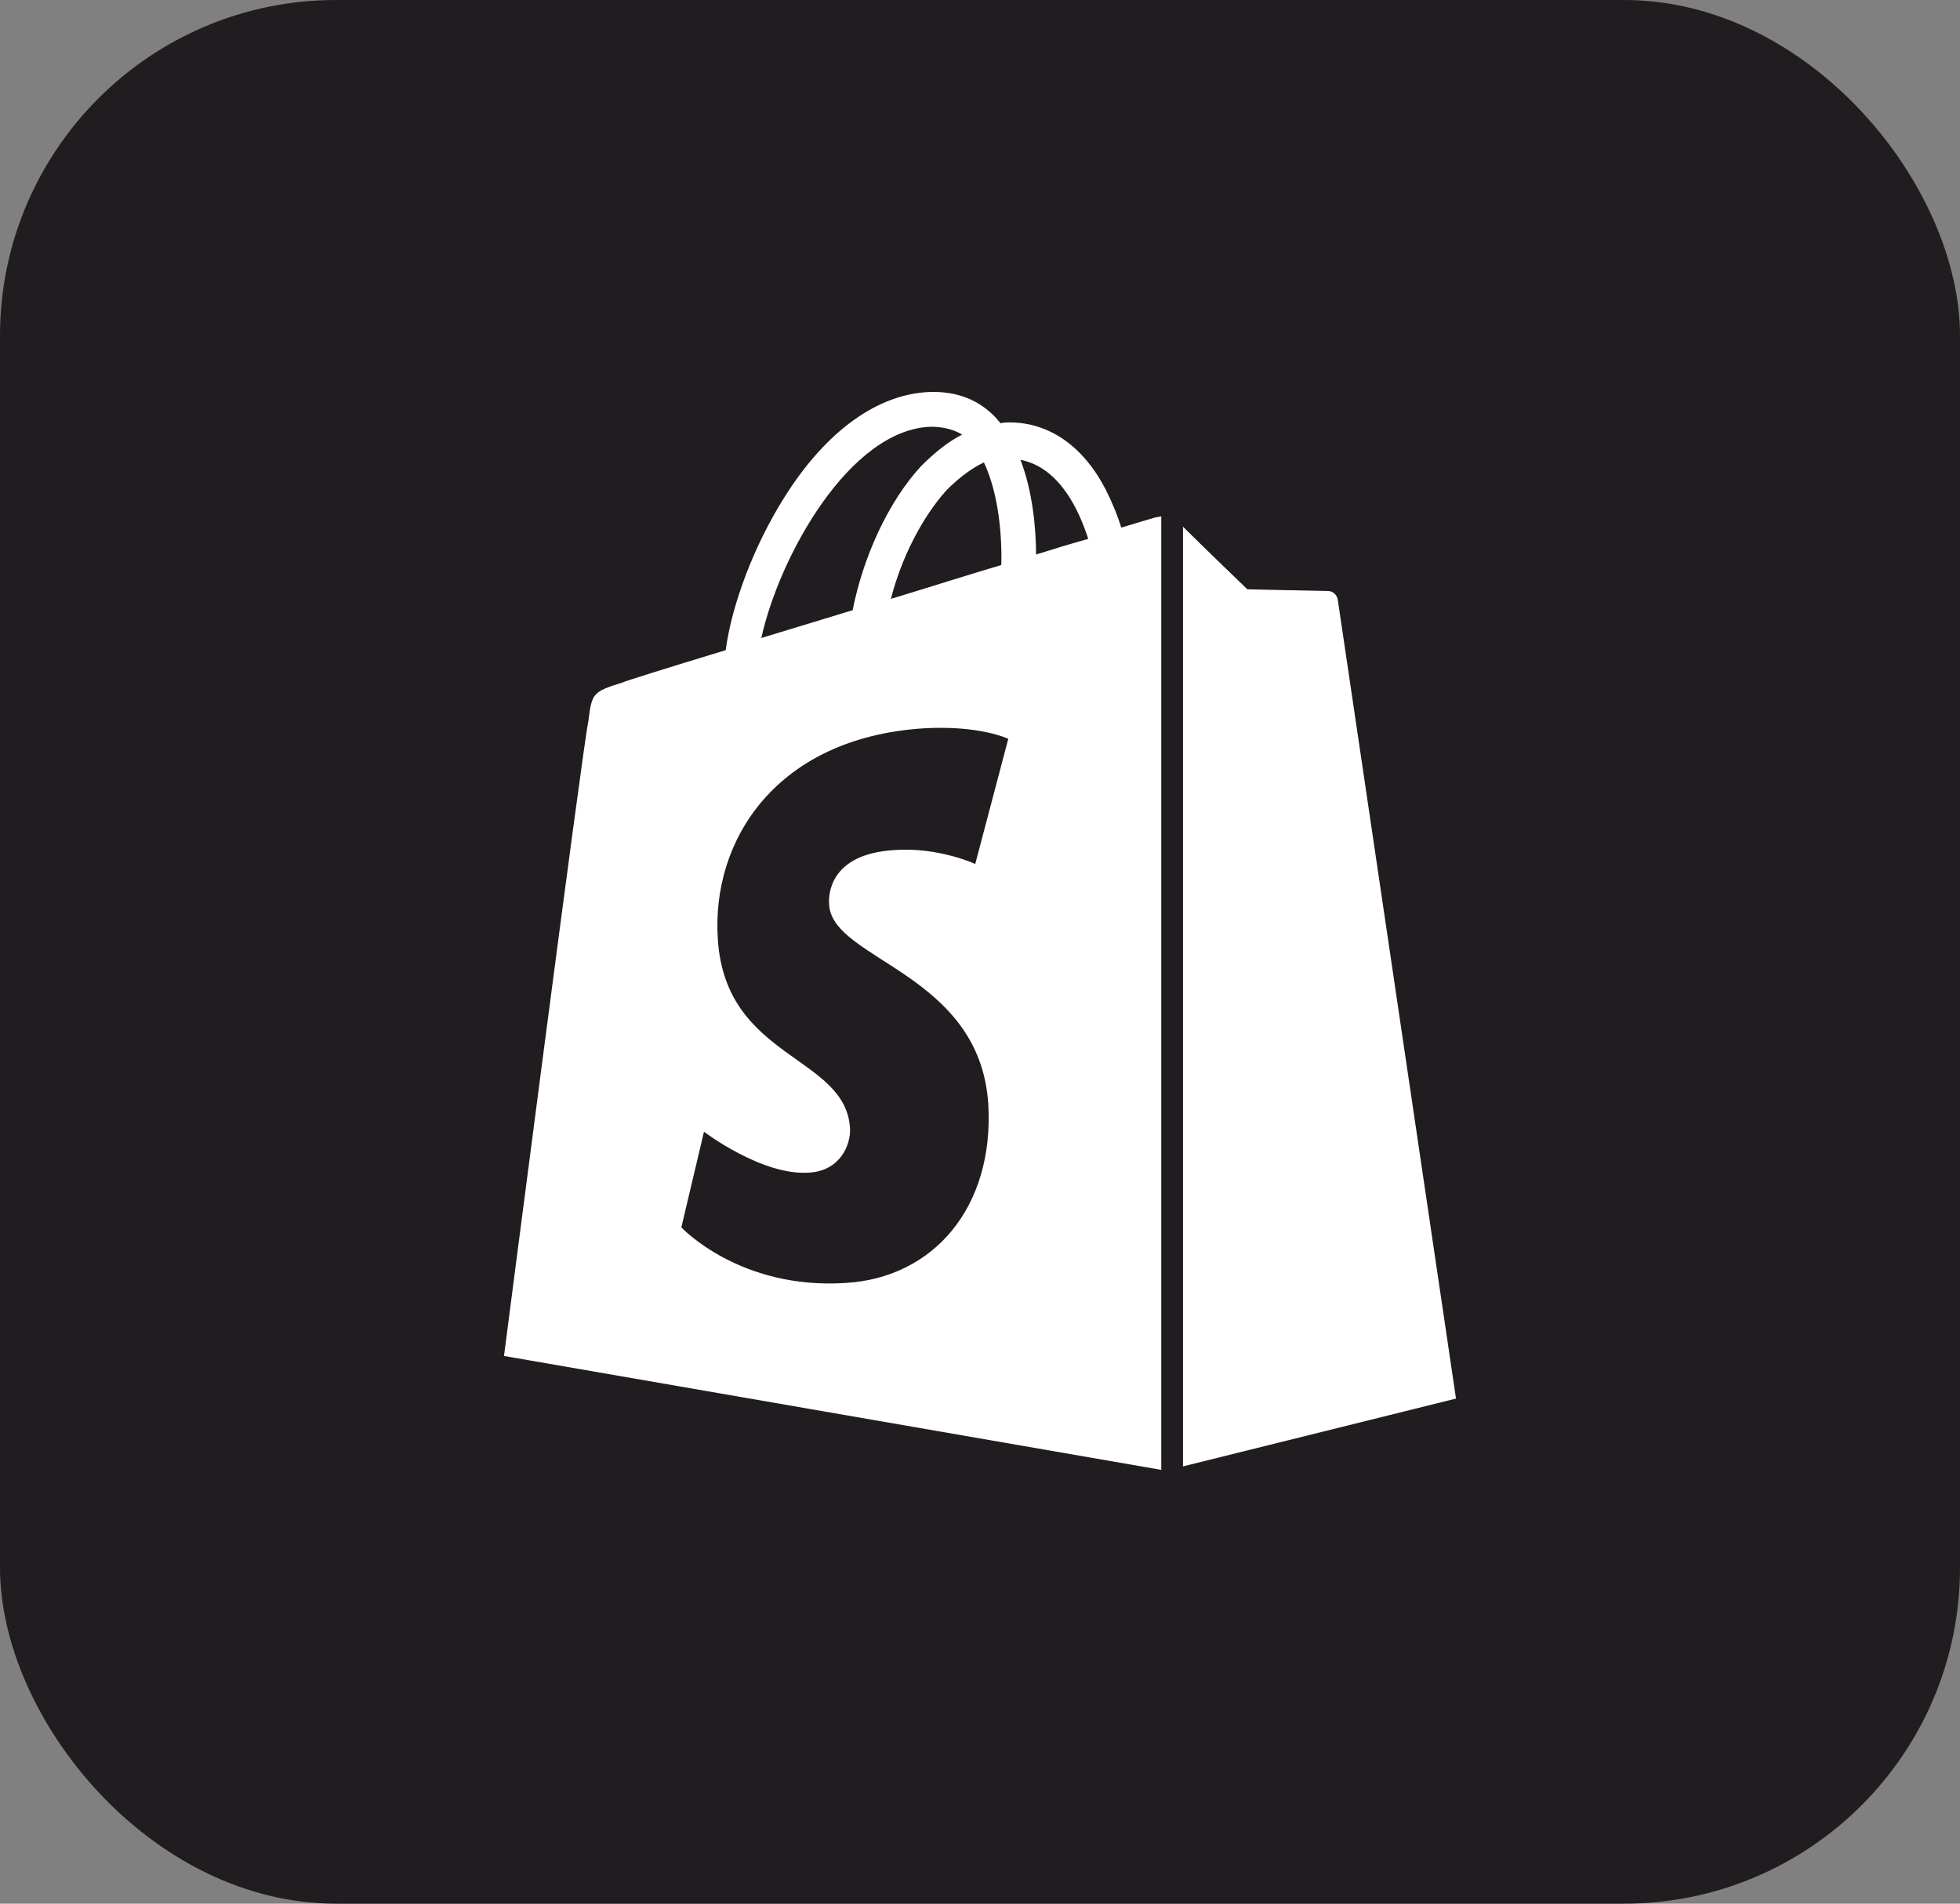
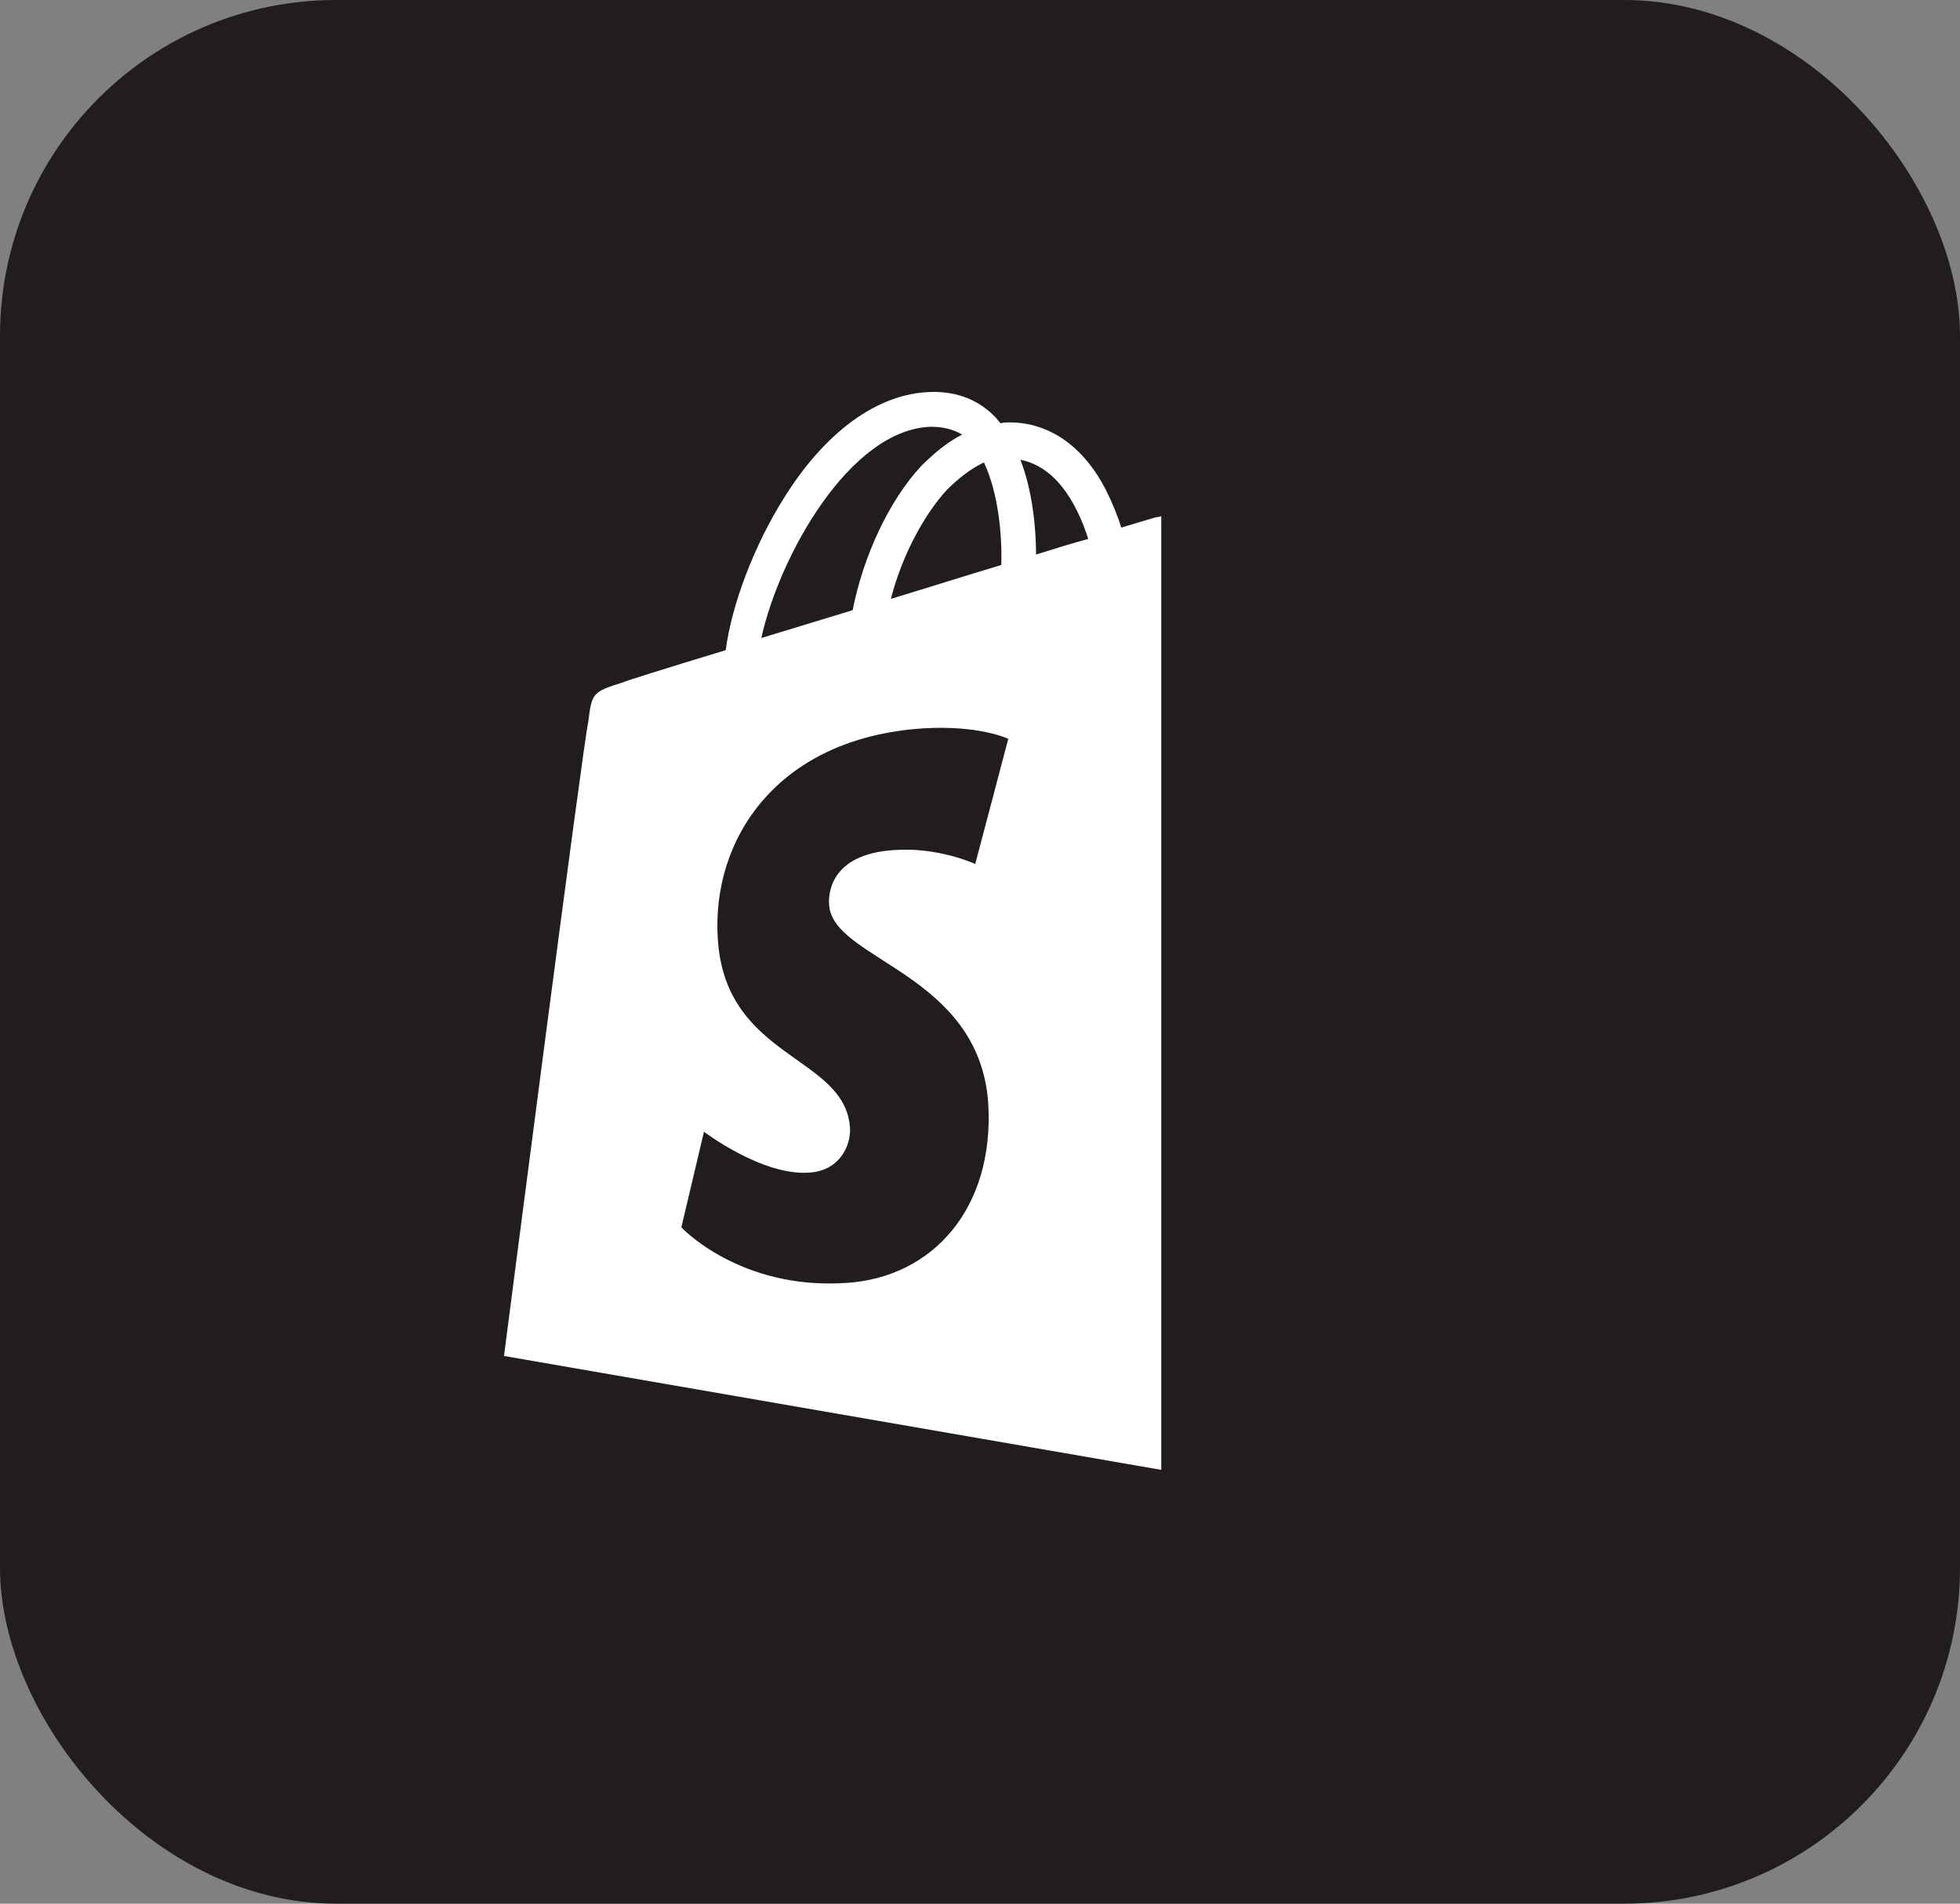
<svg xmlns="http://www.w3.org/2000/svg" width="35" height="34" viewBox="0 0 35 34" fill="none">
  <rect x="0" y="0" width="35" height="34" fill="#808080" stroke="none" />
  <rect width="35" height="34" rx="6" fill="#201C1F" />
  <path d="M20.597 9.252C20.597 9.252 20.38 9.314 20.023 9.423C19.961 9.221 19.868 8.988 19.743 8.74C19.34 7.964 18.734 7.544 18.02 7.544C17.974 7.544 17.927 7.544 17.865 7.56C17.849 7.529 17.818 7.513 17.803 7.482C17.492 7.141 17.089 6.986 16.607 7.001C15.676 7.032 14.744 7.7 13.999 8.895C13.471 9.733 13.068 10.789 12.959 11.612C11.888 11.938 11.143 12.171 11.127 12.186C10.584 12.357 10.568 12.373 10.506 12.885C10.413 13.273 9 24.218 9 24.218L20.737 26.252V9.221C20.675 9.237 20.628 9.237 20.597 9.252ZM17.88 10.091C17.259 10.277 16.576 10.494 15.909 10.696C16.095 9.966 16.468 9.237 16.902 8.755C17.073 8.585 17.306 8.383 17.57 8.259C17.834 8.818 17.896 9.578 17.88 10.091ZM16.623 7.622C16.84 7.622 17.026 7.669 17.182 7.762C16.933 7.886 16.685 8.088 16.452 8.321C15.862 8.957 15.412 9.951 15.226 10.898C14.667 11.069 14.108 11.239 13.595 11.395C13.921 9.92 15.179 7.669 16.623 7.622ZM14.806 16.161C14.868 17.154 17.492 17.372 17.648 19.716C17.756 21.564 16.669 22.821 15.101 22.914C13.207 23.038 12.167 21.921 12.167 21.921L12.571 20.213C12.571 20.213 13.611 21.005 14.449 20.943C14.993 20.912 15.194 20.461 15.179 20.151C15.101 18.847 12.959 18.924 12.819 16.782C12.695 14.996 13.875 13.18 16.483 13.009C17.492 12.947 18.005 13.196 18.005 13.196L17.415 15.431C17.415 15.431 16.747 15.121 15.955 15.183C14.806 15.26 14.791 15.99 14.806 16.161ZM18.501 9.904C18.501 9.438 18.439 8.771 18.222 8.212C18.936 8.352 19.278 9.144 19.433 9.625C19.153 9.702 18.843 9.796 18.501 9.904Z" fill="white" />
-   <path d="M21.125 26.19L26 24.979C26 24.979 23.904 10.805 23.889 10.712C23.873 10.618 23.795 10.556 23.718 10.556C23.64 10.556 22.274 10.525 22.274 10.525C22.274 10.525 21.436 9.718 21.125 9.407V26.19Z" fill="white" />
</svg>